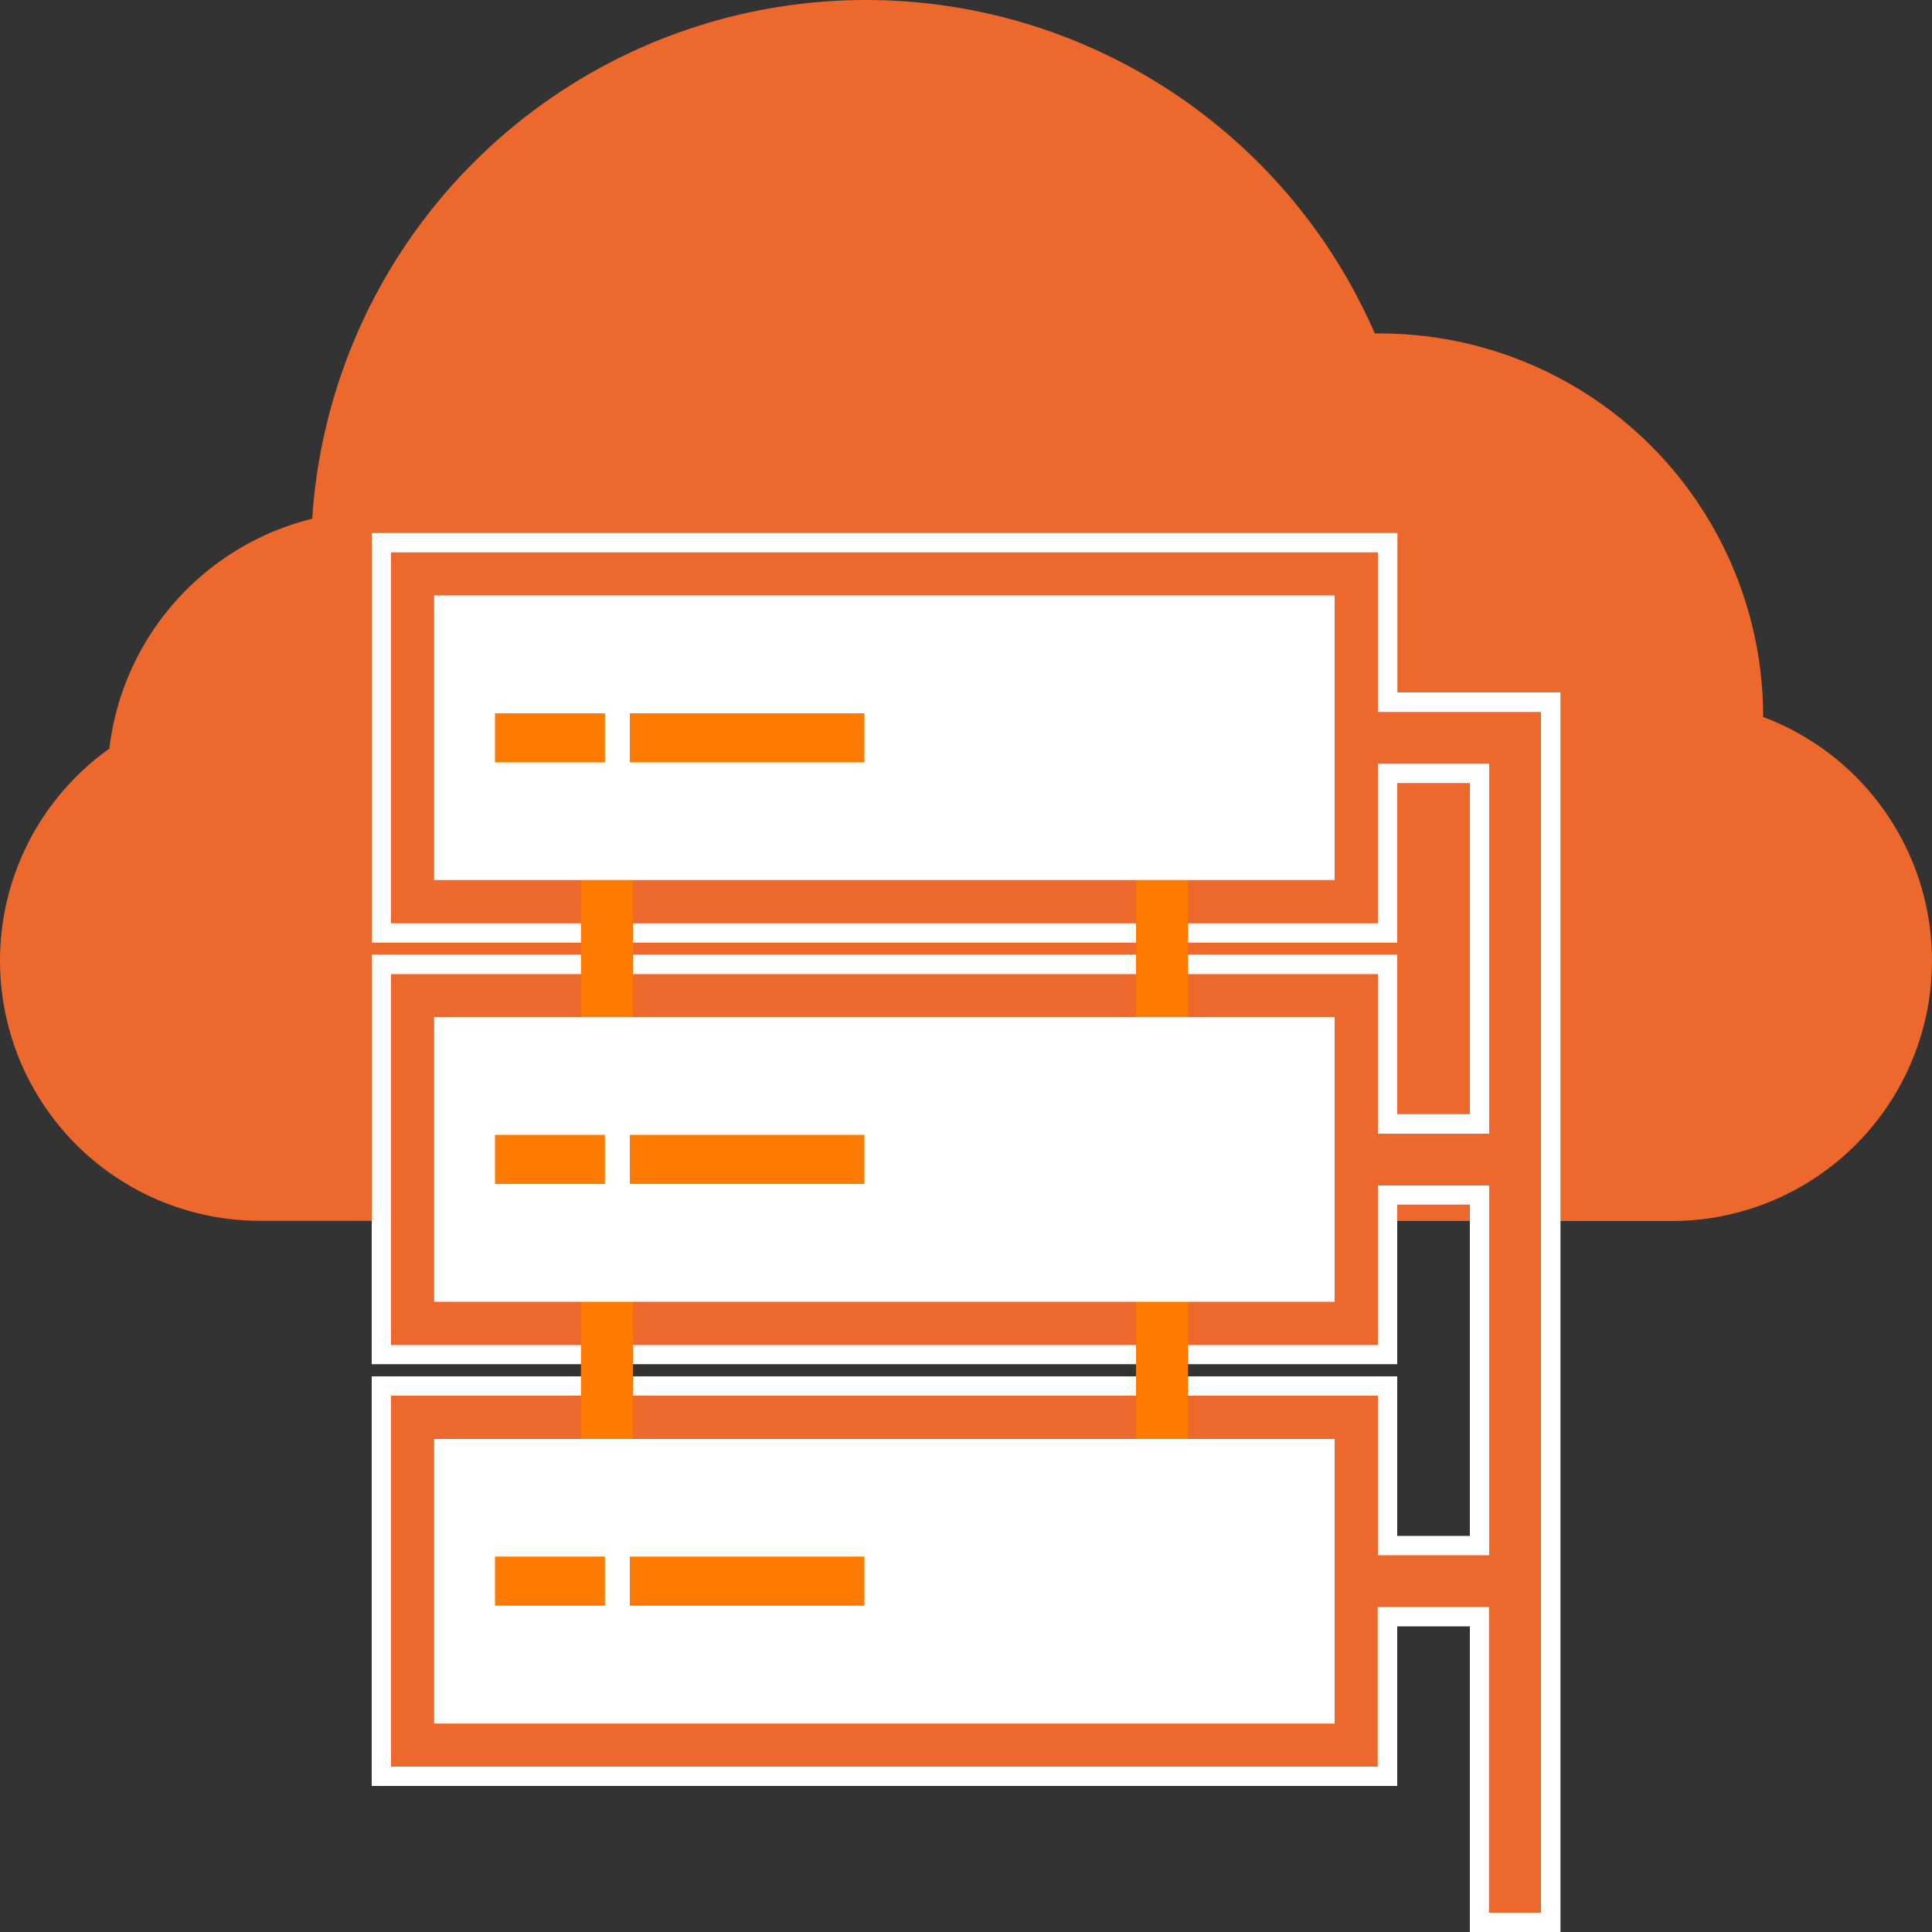
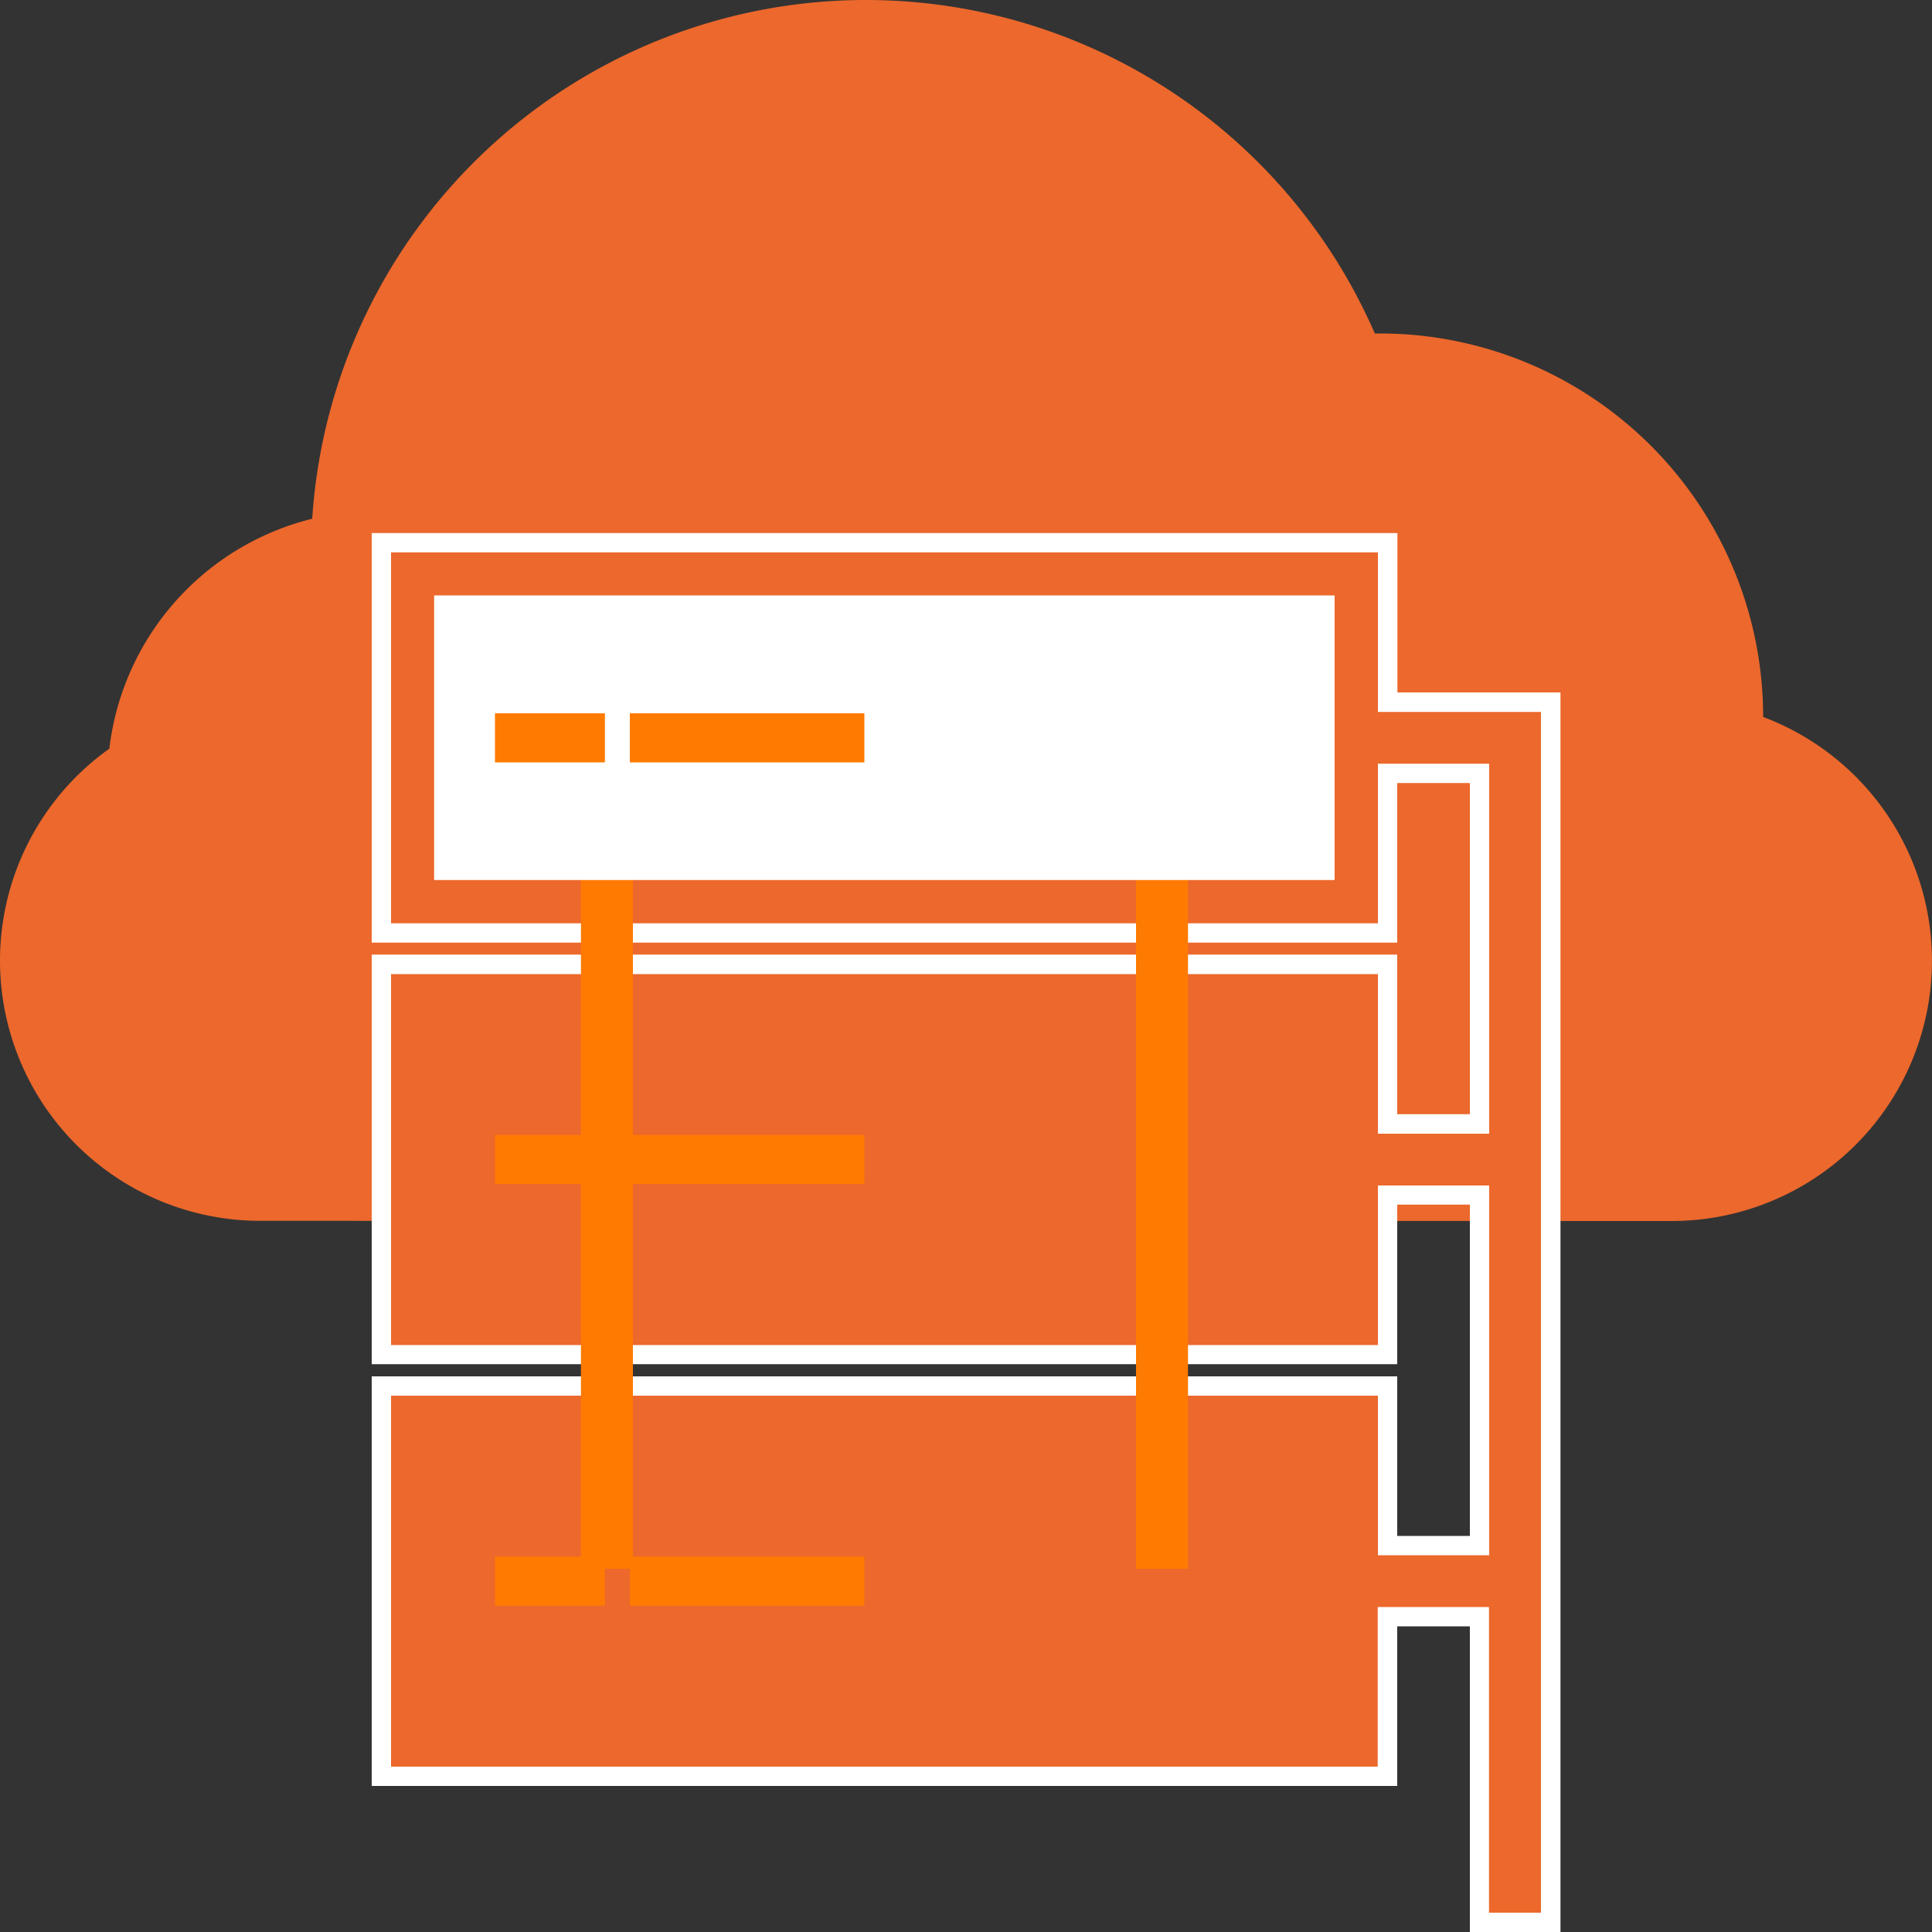
<svg xmlns="http://www.w3.org/2000/svg" id="icons-perkhidmatan-awan" width="100" height="100" viewBox="0 0 100 100">
  <rect x="0" y="0" width="100" height="100" fill="#333333" stroke="none" />
  <g id="Group_46" data-name="Group 46">
    <g id="Group_45" data-name="Group 45">
      <g id="Group_44" data-name="Group 44">
        <path id="Path_77" data-name="Path 77" d="M13.48,63.19A13.467,13.467,0,0,1,5.66,38.75a13.944,13.944,0,0,1,10.5-11.9,28.724,28.724,0,0,1,55-9.59h.29A19.837,19.837,0,0,1,91.26,37.07v.04A13.475,13.475,0,0,1,86.52,63.2" fill="#ec682c" />
      </g>
    </g>
  </g>
  <g id="Group_49" data-name="Group 49">
    <g id="Group_47" data-name="Group 47">
      <path id="Path_78" data-name="Path 78" d="M76.58,99.5V83.68H71.82v8.26H19.74V71.74H71.82V80h4.76V61.86H71.82v8.25H19.74V49.92H71.82v8.25h4.76V40.03H71.82v8.26H19.74V28.09H71.82v8.25h8.44V99.5Z" fill="#ec682c" />
      <path id="Path_79" data-name="Path 79" d="M71.32,28.59v8.26h8.44V99H77.07V83.18H71.31v8.26H20.24V72.24H71.32V80.5h5.76V61.36H71.32v8.26H20.24V50.42H71.32v8.26h5.76V39.53H71.32v8.26H20.24V28.59H71.32m1-1H19.24v21.2H72.32V40.53h3.76V57.67H72.32V49.41H19.24v21.2H72.32V62.35h3.76V79.5H72.32V71.24H19.24v21.2H72.32V84.18h3.76V100h4.69V35.84H72.33V27.59Z" fill="#fff" />
    </g>
    <g id="Group_48" data-name="Group 48">
      <rect id="Rectangle_52" data-name="Rectangle 52" width="2.69" height="40.69" transform="translate(30.07 40.51)" fill="#ff7a00" />
      <rect id="Rectangle_53" data-name="Rectangle 53" width="2.69" height="40.69" transform="translate(58.8 40.51)" fill="#ff7a00" />
    </g>
    <rect id="Rectangle_54" data-name="Rectangle 54" width="46.61" height="14.73" transform="translate(22.47 30.82)" fill="#fff" />
    <rect id="Rectangle_55" data-name="Rectangle 55" width="5.69" height="2.54" transform="translate(25.62 36.92)" fill="#ff7a00" />
    <rect id="Rectangle_56" data-name="Rectangle 56" width="12.14" height="2.54" transform="translate(32.6 36.92)" fill="#ff7a00" />
-     <rect id="Rectangle_57" data-name="Rectangle 57" width="46.61" height="14.73" transform="translate(22.47 52.65)" fill="#fff" />
    <rect id="Rectangle_58" data-name="Rectangle 58" width="5.69" height="2.54" transform="translate(25.62 58.74)" fill="#ff7a00" />
    <rect id="Rectangle_59" data-name="Rectangle 59" width="12.14" height="2.54" transform="translate(32.6 58.74)" fill="#ff7a00" />
-     <rect id="Rectangle_60" data-name="Rectangle 60" width="46.61" height="14.73" transform="translate(22.47 74.48)" fill="#fff" />
    <rect id="Rectangle_61" data-name="Rectangle 61" width="5.69" height="2.54" transform="translate(25.62 80.57)" fill="#ff7a00" />
    <rect id="Rectangle_62" data-name="Rectangle 62" width="12.14" height="2.54" transform="translate(32.6 80.57)" fill="#ff7a00" />
  </g>
</svg>